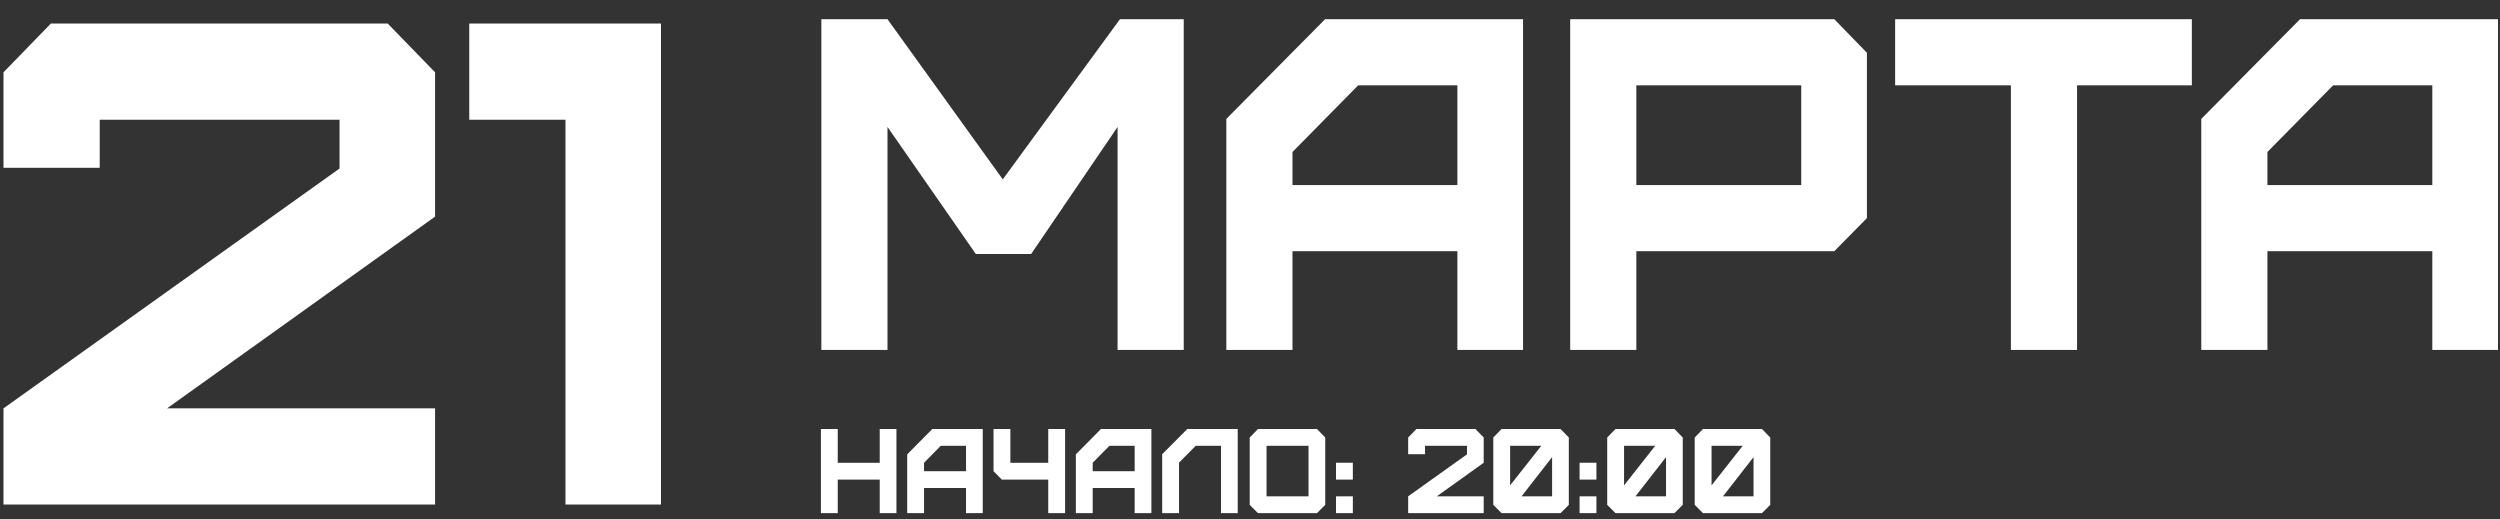
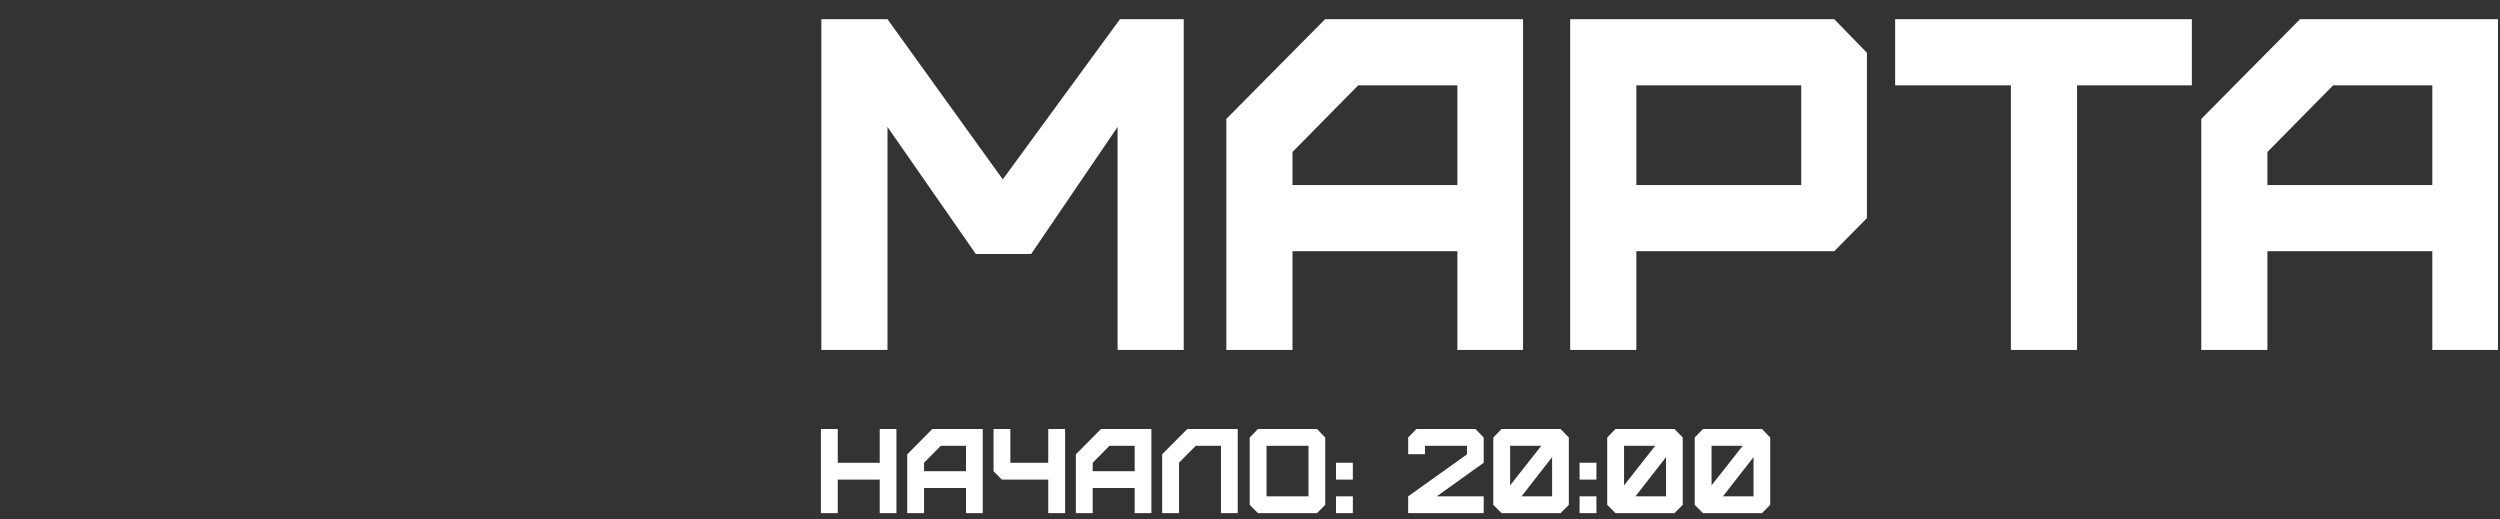
<svg xmlns="http://www.w3.org/2000/svg" xml:space="preserve" width="77mm" height="16mm" version="1.1" style="shape-rendering:geometricPrecision; text-rendering:geometricPrecision; image-rendering:optimizeQuality; fill-rule:evenodd; clip-rule:evenodd" viewBox="0 0 7700 1600">
  <rect x="0" y="0" width="7700" height="1600" fill="#333333" stroke="none" />
  <defs>
    <style type="text/css"> .fil0 {fill:white;fill-rule:nonzero} </style>
  </defs>
  <g id="Слой_x0020_1">
    <path class="fil0" d="M2733.47 1077.81l-203.73 0 0 -1018.64 203.73 0 355.07 493.31 360.89 -493.31 196.45 0 0 1018.64 -203.72 0 0 -686.86 -266.31 391.46 -170.26 0 -272.12 -391.46 0 686.86zm1247.38 -507.87l507.86 0 0 -307.04 -305.59 0 -202.27 205.18 0 101.86zm0 507.87l-203.73 0 0 -711.59 304.14 -307.05 609.73 0 0 1018.64 -202.28 0 0 -304.14 -507.86 0 0 304.14zm1059.07 -507.87l507.87 0 0 -307.04 -507.87 0 0 307.04zm0 507.87l-203.73 0 0 -1018.64 813.46 0 100.41 103.32 0 509.32 -100.41 101.86 -609.73 0 0 304.14zm1357.37 0l-203.73 0 0 -814.91 -356.53 0 0 -203.73 913.87 0 0 203.73 -353.61 0 0 814.91zm586.37 -507.87l507.86 0 0 -307.04 -305.59 0 -202.27 205.18 0 101.86zm0 507.87l-203.73 0 0 -711.59 304.14 -307.05 609.73 0 0 1018.64 -202.28 0 0 -304.14 -507.86 0 0 304.14z" />
    <path class="fil0" d="M2580.27 1580.52l-51.85 0 0 -259.29 51.85 0 0 104.09 129.28 0 0 -104.09 51.49 0 0 259.29 -51.49 0 0 -103.35 -129.28 0 0 103.35zm265.81 -129.27l129.27 0 0 -78.16 -77.79 0 -51.48 52.23 0 25.93zm0 129.27l-51.86 0 0 -181.13 77.41 -78.16 155.21 0 0 259.29 -51.49 0 0 -77.42 -129.27 0 0 77.42zm434.39 0l-51.86 0 0 -103.35 -142.98 0 -25.56 -25.92 0 -130.02 51.86 0 0 104.09 116.68 0 0 -104.09 51.86 0 0 259.29zm85.04 -129.27l129.27 0 0 -78.16 -77.79 0 -51.48 52.23 0 25.93zm0 129.27l-51.86 0 0 -181.13 77.41 -78.16 155.21 0 0 259.29 -51.49 0 0 -77.42 -129.27 0 0 77.42zm265.88 0l-51.86 0 0 -181.5 77.41 -77.79 155.21 0 0 259.29 -51.49 0 0 -207.43 -77.79 0 -51.48 51.86 0 155.57zm269.58 -51.86l129.27 0 0 -155.57 -129.27 0 0 155.57zm155.2 51.86l-181.5 0 -25.56 -25.56 0 -207.43 25.56 -26.3 181.5 0 25.56 26.3 0 207.43 -25.56 25.56zm58.74 0l0 -51.86 51.86 0 0 51.86 -51.86 0zm0 -103.35l0 -51.85 51.86 0 0 51.85 -51.86 0zm403.41 -104.08l-129.27 0 0 25.93 -51.86 0 0 -51.49 25.56 -26.3 181.5 0 25.56 26.3 0 77.79 -144.46 103.34 144.46 0 0 51.86 -232.62 0 0 -51.86 181.13 -129.27 0 -26.3zm132.88 121.86l95.93 -121.86 -95.93 0 0 121.86zm129.27 33.71l0 -120.75 -94.09 120.75 94.09 0zm25.93 51.86l-181.5 0 -25.56 -25.56 0 -207.43 25.56 -26.3 181.5 0 25.56 26.3 0 207.43 -25.56 25.56zm58.74 0l0 -51.86 51.86 0 0 51.86 -51.86 0zm0 -103.35l0 -51.85 51.86 0 0 51.85 -51.86 0zm136.95 17.78l95.93 -121.86 -95.93 0 0 121.86zm129.27 33.71l0 -120.75 -94.08 120.75 94.08 0zm25.93 51.86l-181.5 0 -25.56 -25.56 0 -207.43 25.56 -26.3 181.5 0 25.56 26.3 0 207.43 -25.56 25.56zm114.3 -85.57l95.94 -121.86 -95.94 0 0 121.86zm129.28 33.71l0 -120.75 -94.09 120.75 94.09 0zm25.92 51.86l-181.5 0 -25.56 -25.56 0 -207.43 25.56 -26.3 181.5 0 25.56 26.3 0 207.43 -25.56 25.56z" />
-     <path class="fil0" d="M1045.83 368.73l-738.71 0 0 148.17 -296.34 0 0 -294.22 146.05 -150.28 1037.17 0 146.05 150.28 0 444.5 -825.5 590.55 825.5 0 0 296.33 -1329.27 0 0 -296.33 1035.05 -738.72 0 -150.28zm990.04 1185.33l-294.22 0 0 -1185.33 -296.33 0 0 -296.33 590.55 0 0 1481.66z" />
  </g>
</svg>